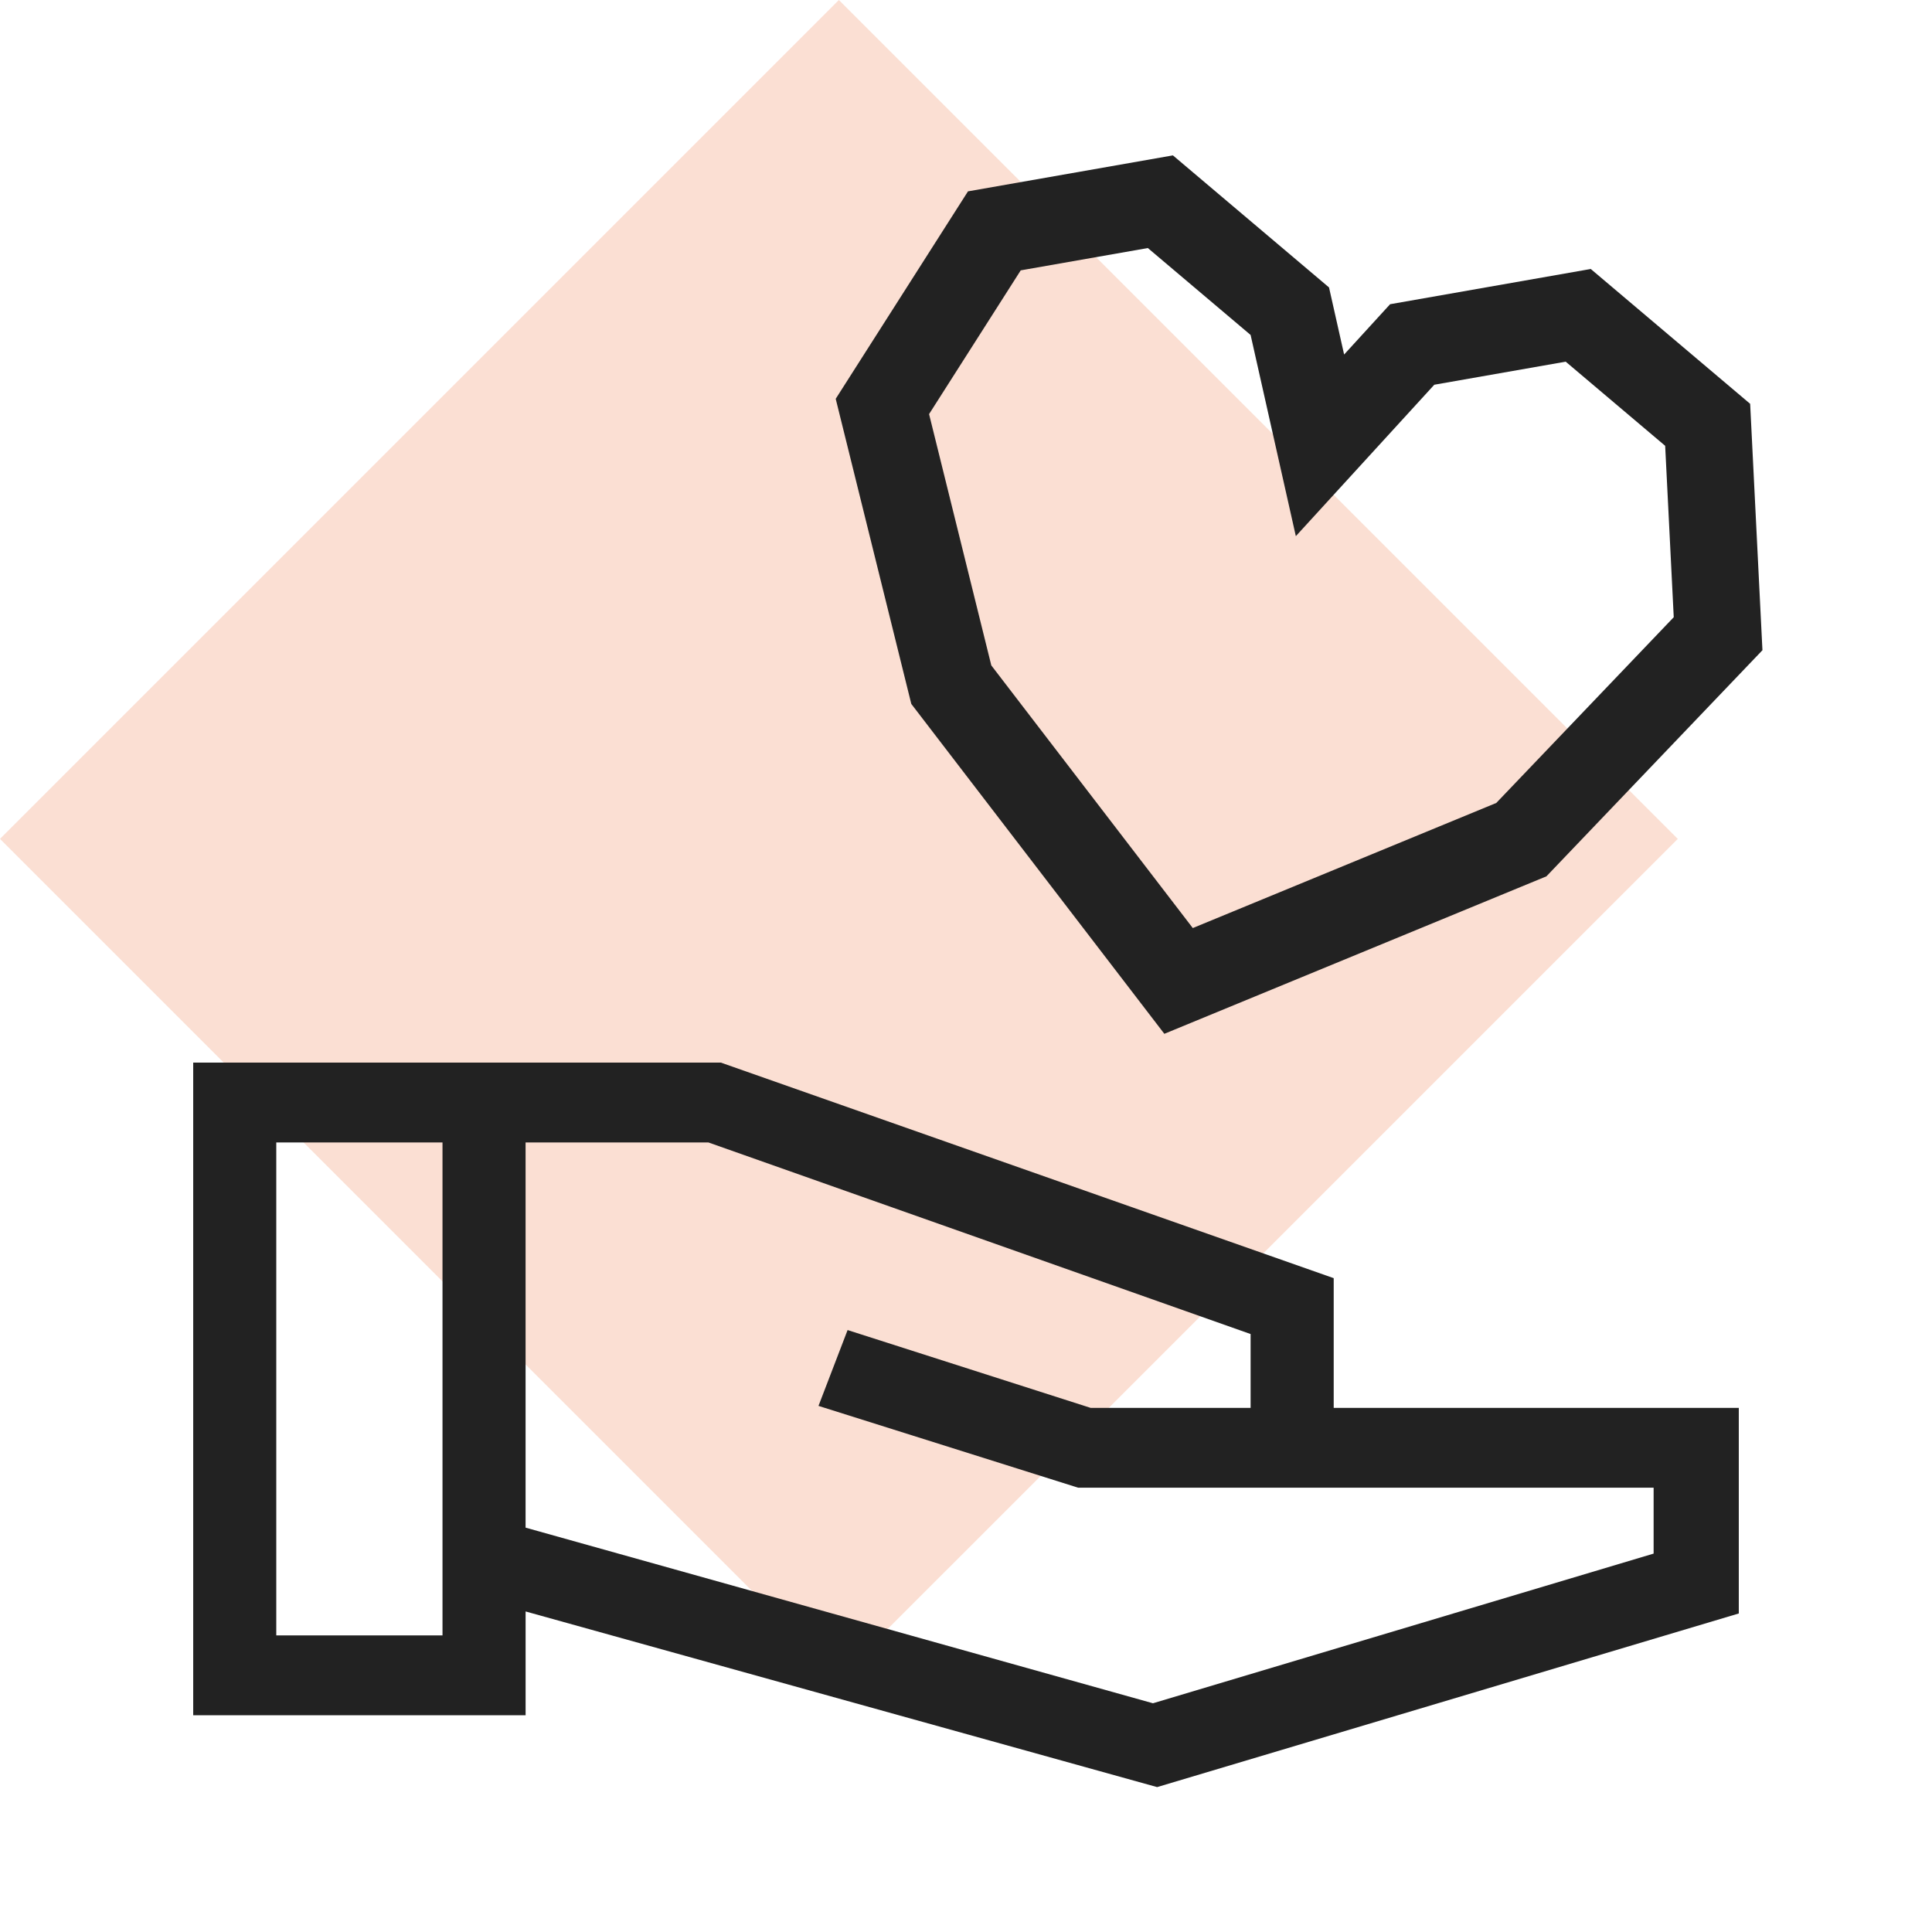
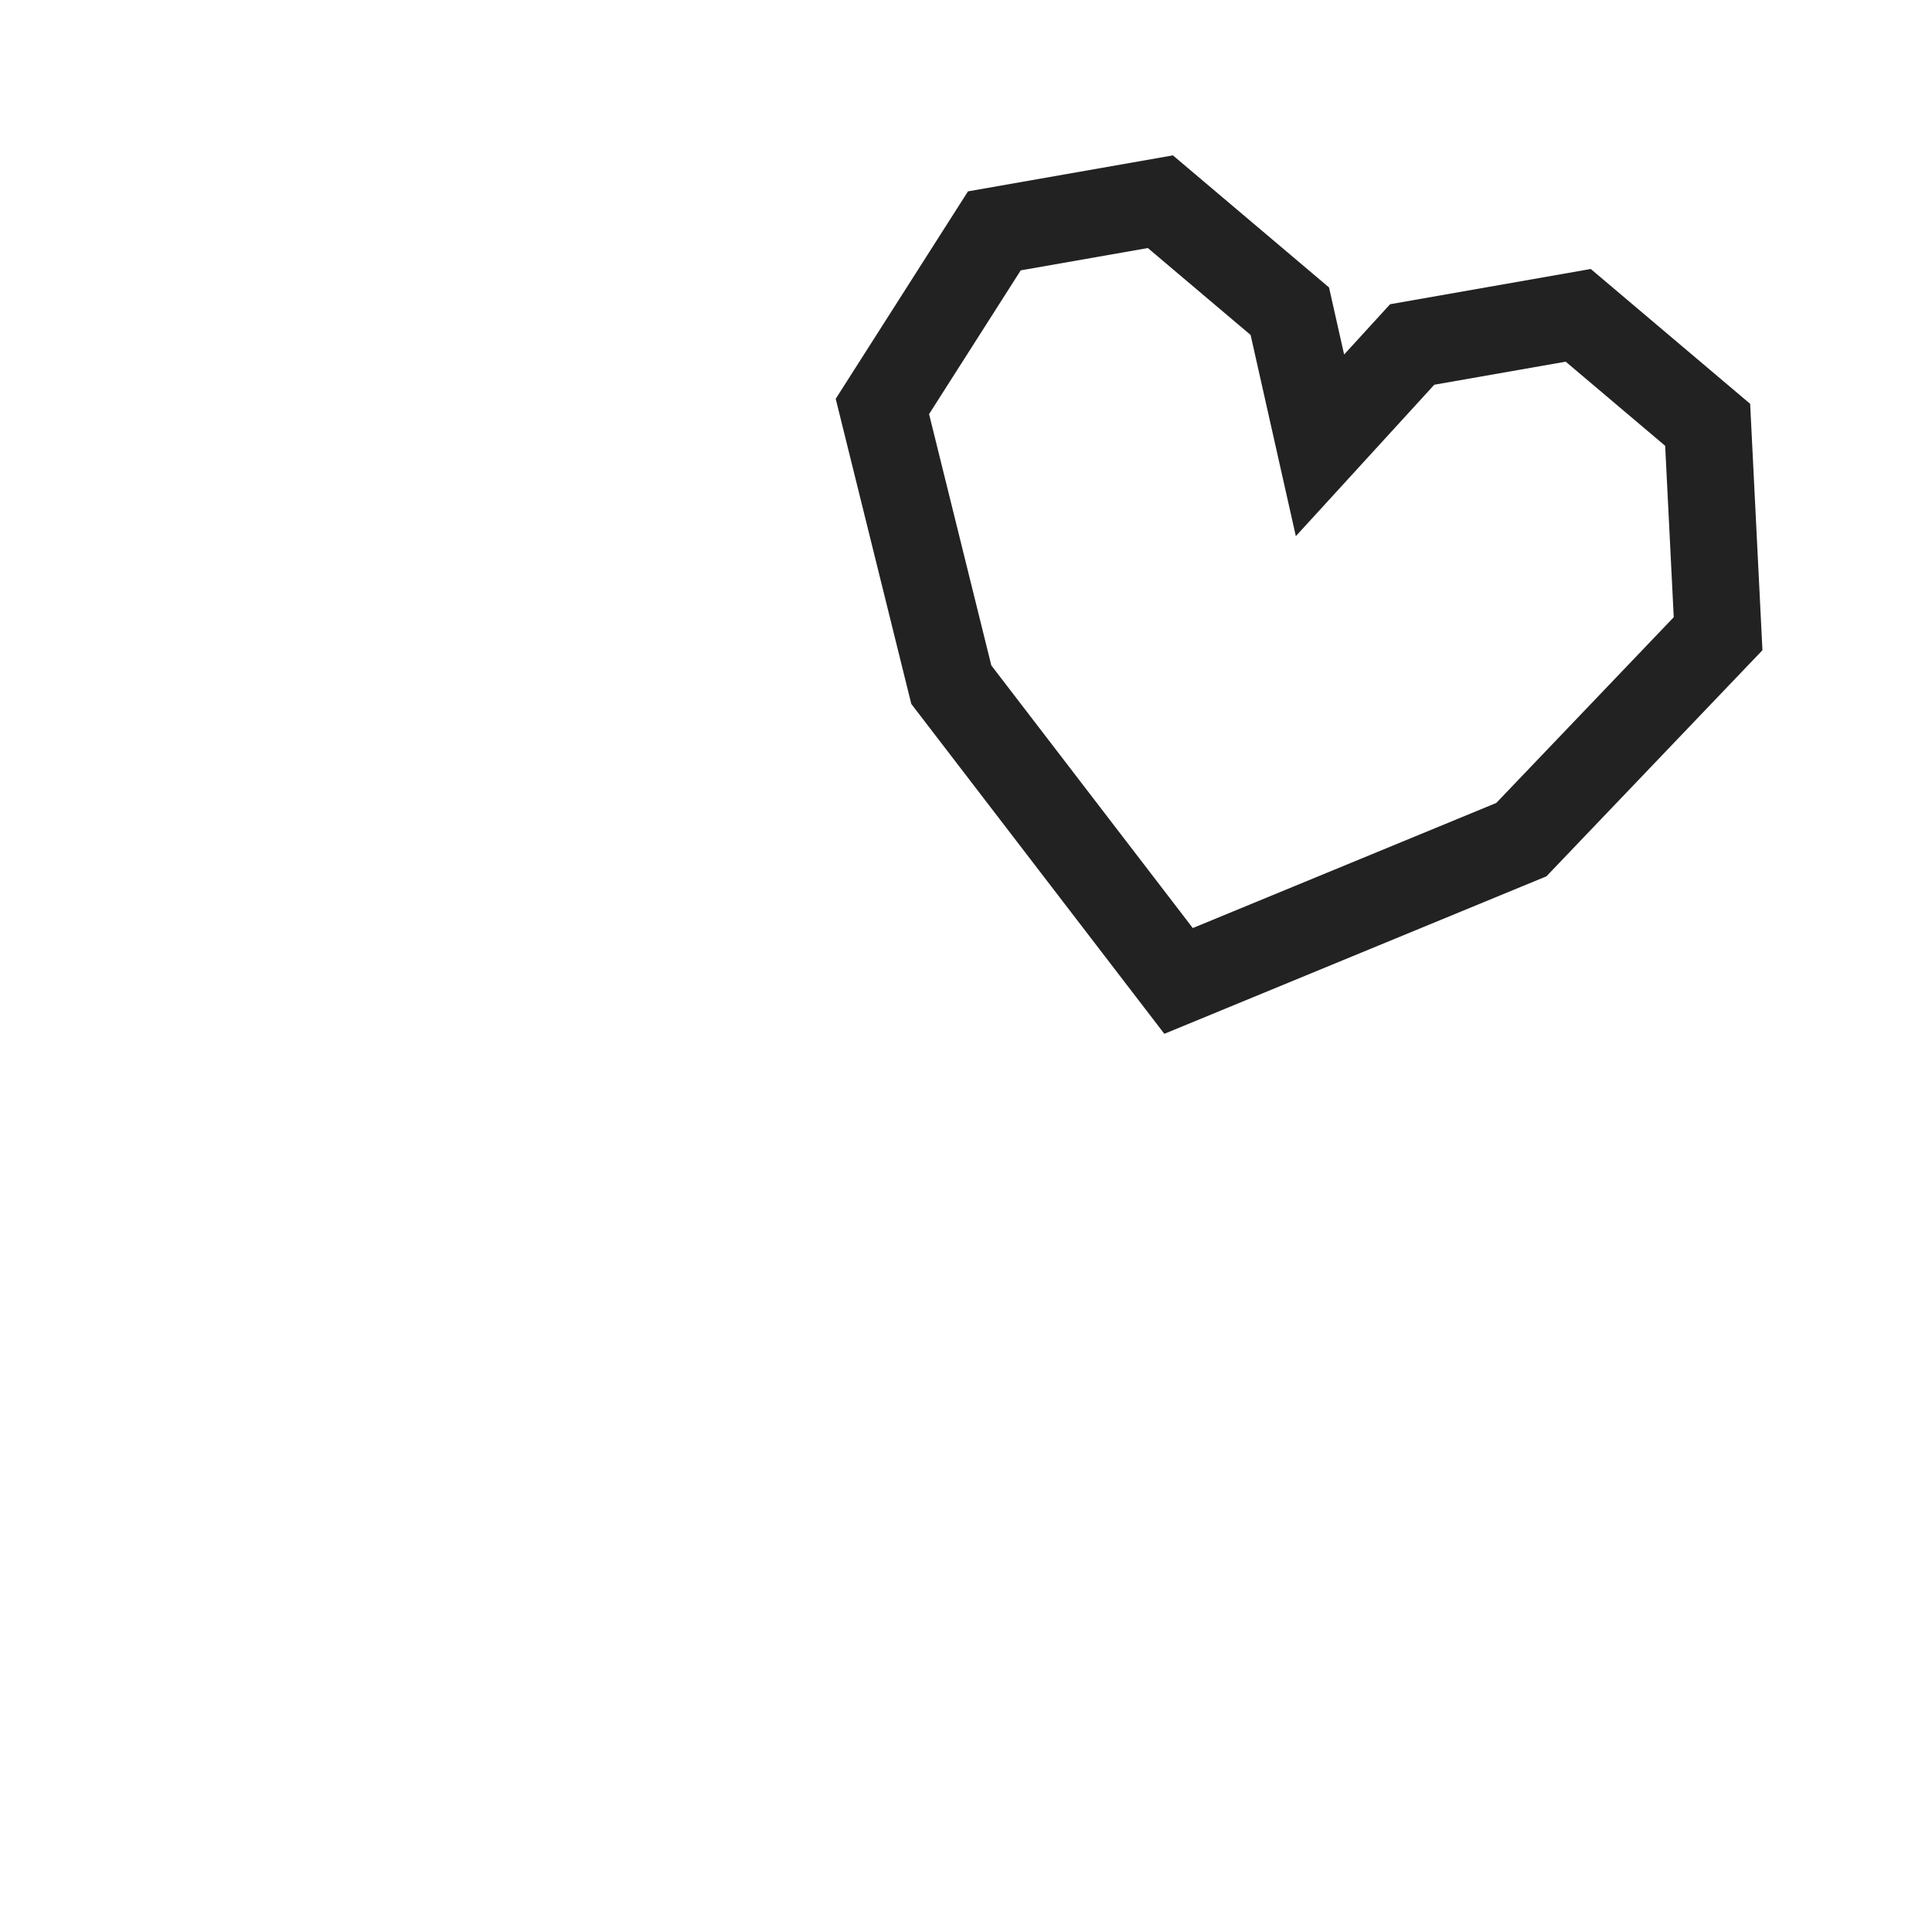
<svg xmlns="http://www.w3.org/2000/svg" width="80" height="80" fill="none" viewBox="0 0 80 80">
-   <path fill="#EC6224" d="m34.736 0 34.737 34.737-34.737 34.736L0 34.737 34.736 0Z" opacity=".2" />
  <path fill="#222" fill-rule="evenodd" d="m48.568 6.434 6.464 5.468.625 2.778 1.904-2.083 8.309-1.459 6.6 5.583.509 10.203-8.945 9.363-15.821 6.521-10.478-13.66-3.13-12.634 5.477-8.59 8.486-1.49Zm-6.302 4.761-3.795 5.952 2.577 10.406 8.343 10.876 12.566-5.18 7.349-7.692-.355-7.097-4.119-3.484-5.441.955-5.733 6.27-1.873-8.331-4.255-3.599-5.264.924Z" clip-rule="evenodd" />
-   <path fill="#222" d="m47.914 74-26.15-7.273v4.298H8V44h21.85l25.376 8.926v5.371H72v8.513L47.914 74Zm-36.473-6.281h6.882V47.306H11.44v20.413Zm36.3 2.81 20.732-6.198v-2.728H44.645l-10.753-3.388 1.205-3.14 10.064 3.222h6.624V55.24l-22.452-7.934h-7.57v15.95l25.979 7.273Z" />
</svg>